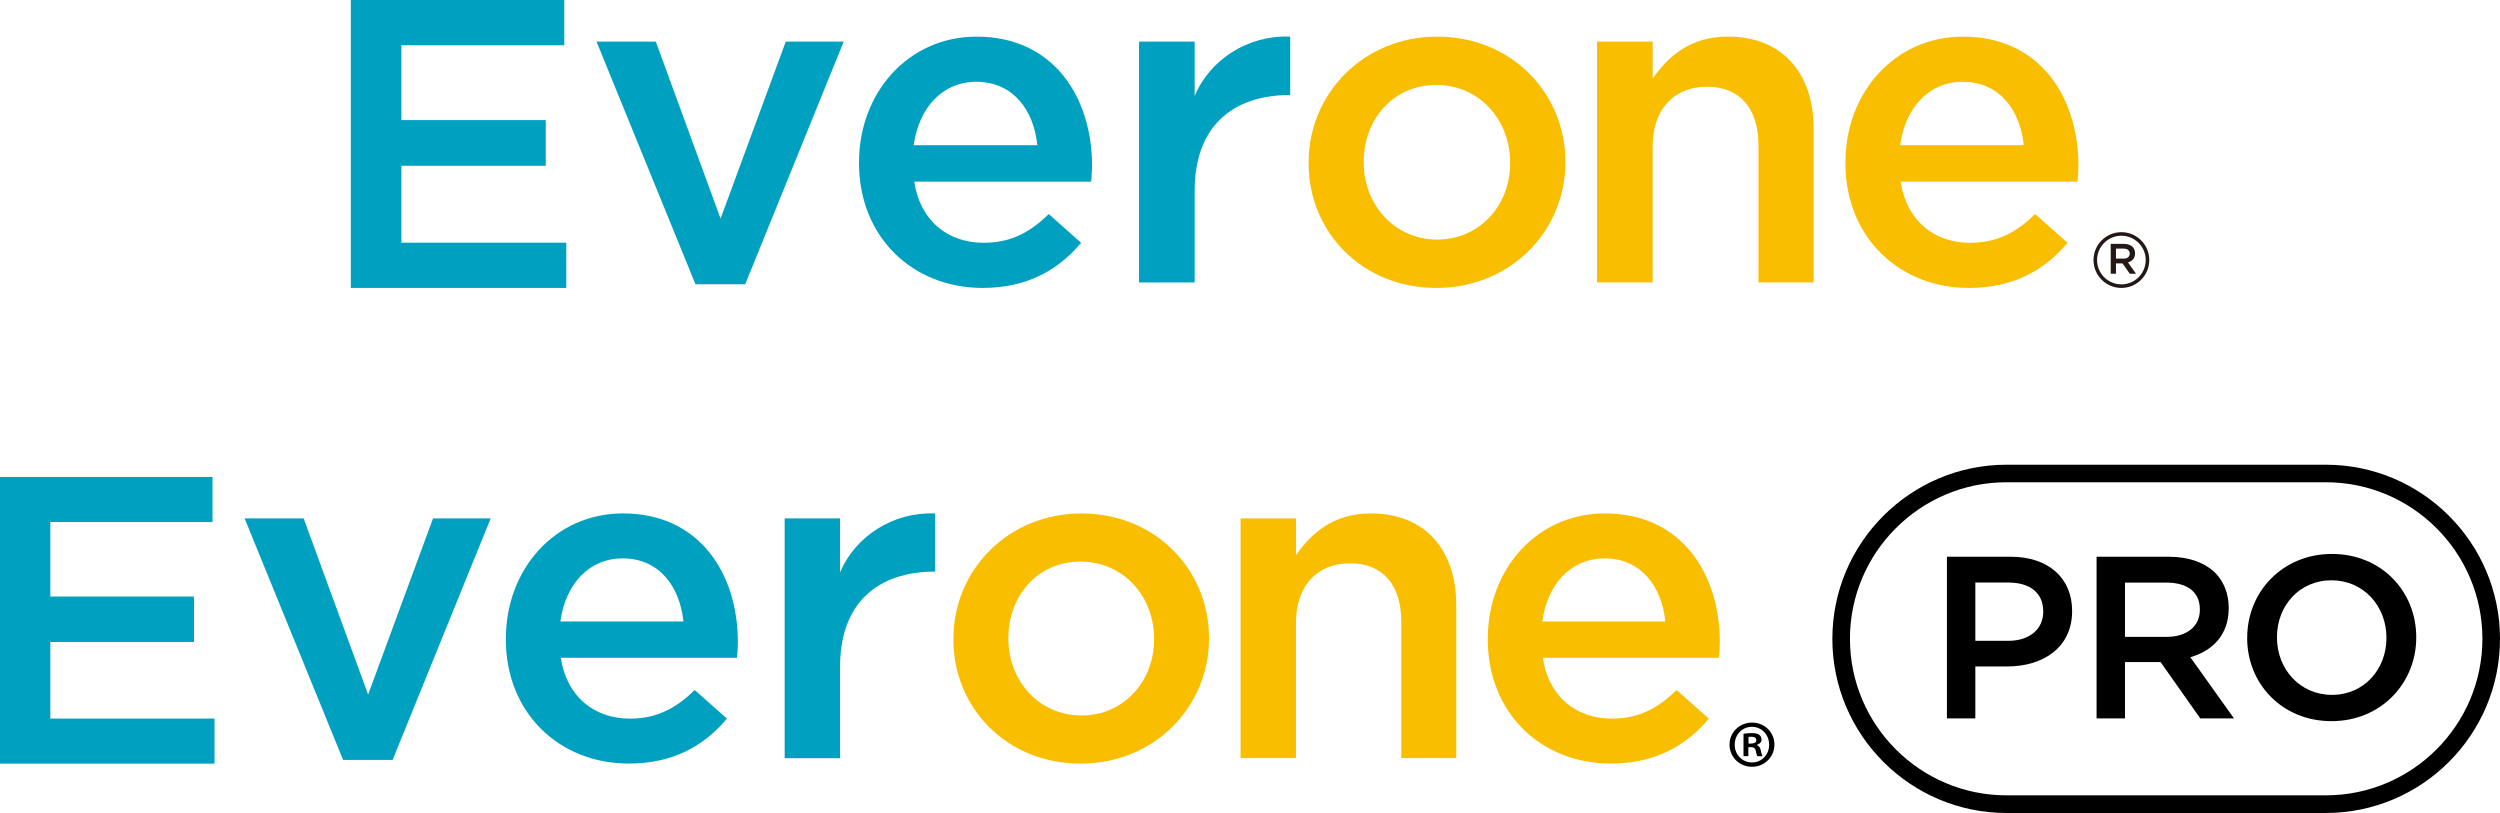
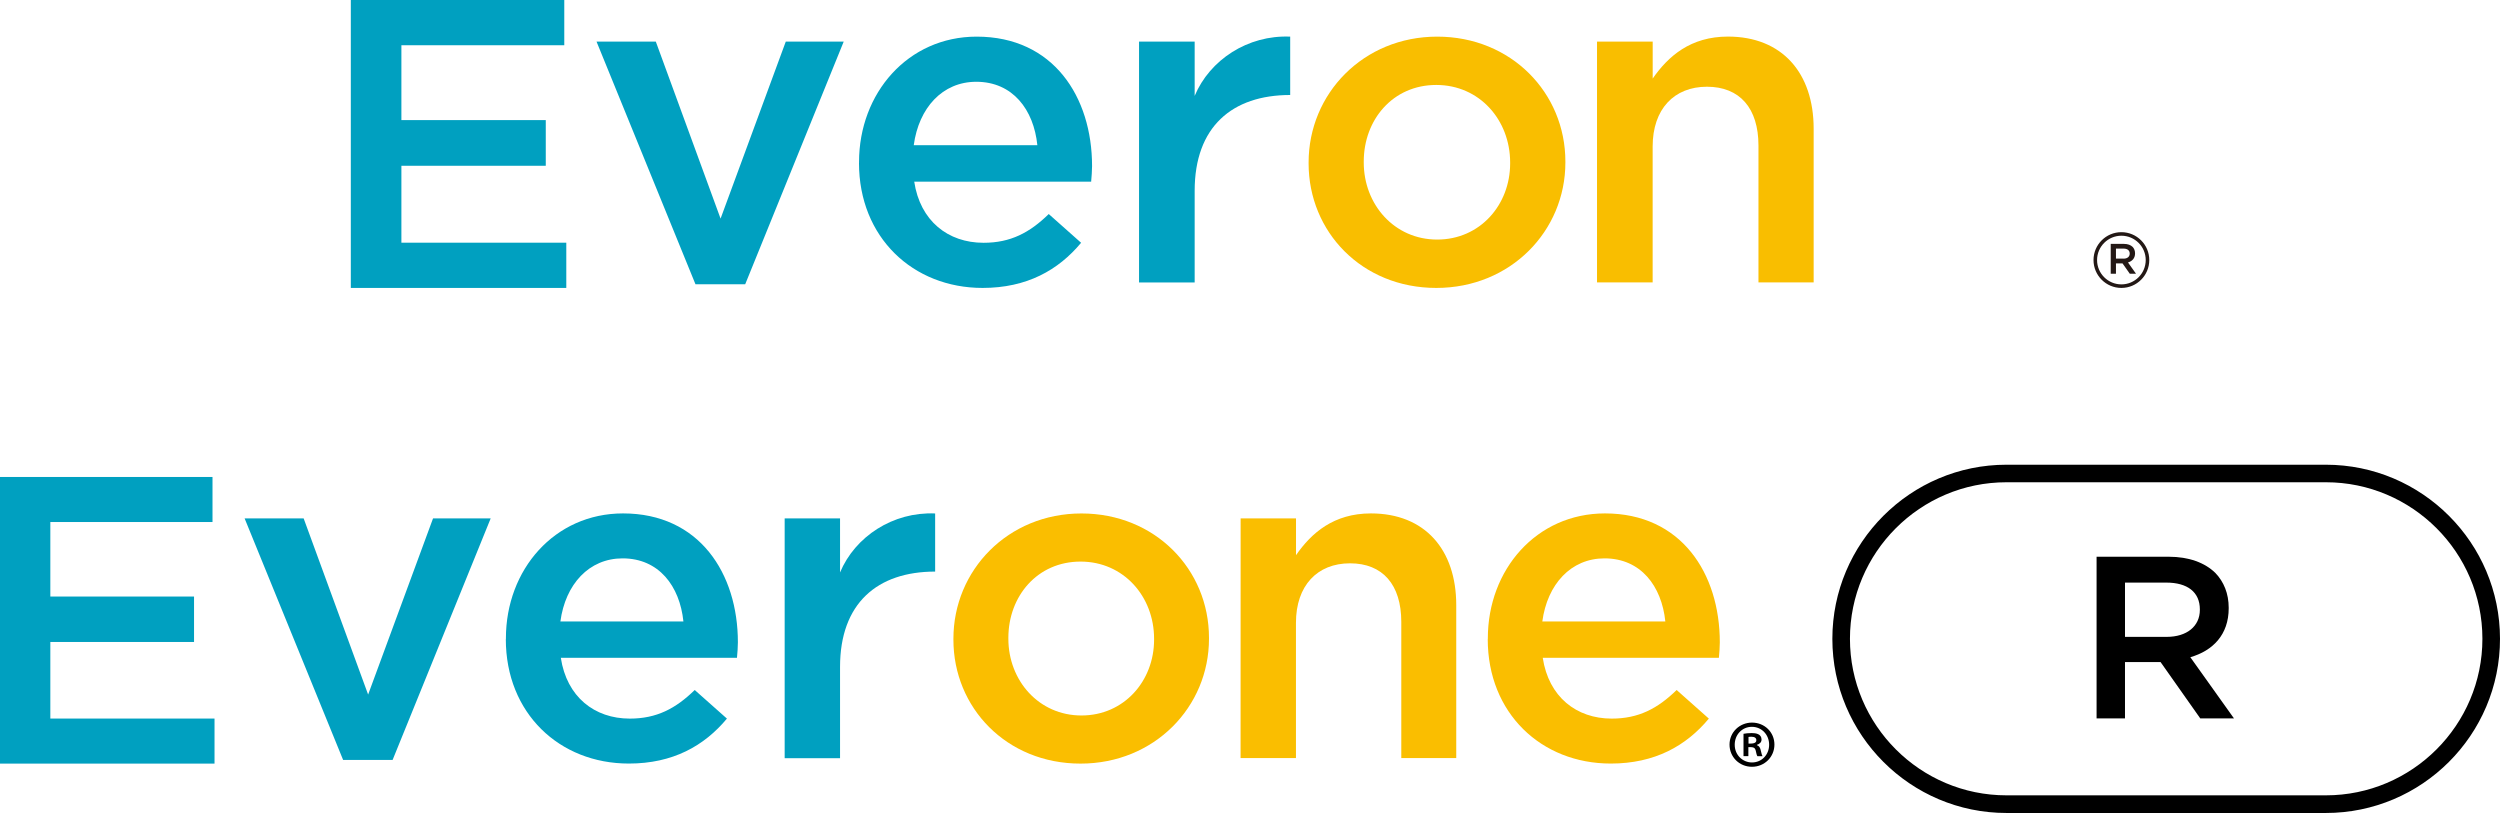
<svg xmlns="http://www.w3.org/2000/svg" id="b" viewBox="0 0 520 169.1">
  <g id="c">
    <path d="M0,99.21h44.2v9.37H10.47v15.5h29.89v9.45H10.47v15.93h34.15v9.37H0v-59.61Z" style="fill:#00a0c0; stroke-width:0px;" />
    <path d="M105.23,132.95v-.19c0-14.26,10.1-25.97,24.36-25.97,15.86,0,23.89,12.46,23.89,26.82,0,1.04-.09,2.08-.19,3.21h-36.64c1.23,8.12,6.99,12.65,14.35,12.65,5.57,0,9.54-2.08,13.5-5.95l6.7,5.95c-4.72,5.67-11.24,9.35-20.4,9.35-14.45,0-25.59-10.48-25.59-25.88ZM142.15,129.27c-.76-7.37-5.1-13.13-12.65-13.13-6.99,0-11.9,5.38-12.94,13.13h25.59Z" style="fill:#00a0c0; stroke-width:0px;" />
    <path d="M50.88,107.83h12.28l13.41,36.64,13.5-36.64h11.99l-20.4,50.24h-10.29l-20.49-50.24Z" style="fill:#00a0c0; stroke-width:0px;" />
    <path d="M163.21,107.83h11.52v11.24c3.12-7.46,11-12.65,19.78-12.27v12.09c-12.04,0-19.78,6.61-19.78,19.83v18.98h-11.52v-49.86Z" style="fill:#00a0c0; stroke-width:0px;" />
    <path d="M198.31,133.05v-.19c0-14.26,11.33-26.06,26.63-26.06s26.53,11.61,26.53,25.87v.19c0,14.16-11.33,25.97-26.72,25.97s-26.44-11.62-26.44-25.78ZM240.05,133.05v-.19c0-8.78-6.33-16.05-15.3-16.05s-15.01,7.18-15.01,15.86v.19c0,8.69,6.33,15.96,15.2,15.96s15.11-7.18,15.11-15.77Z" style="fill:#fabe00; stroke-width:0px;" />
-     <path d="M258.05,107.83h11.52v7.65c3.21-4.63,7.84-8.69,15.58-8.69,11.24,0,17.75,7.55,17.75,19.07v31.82h-11.43v-28.33c0-7.74-3.87-12.18-10.67-12.18s-11.24,4.63-11.24,12.37v28.14h-11.52v-49.86Z" style="fill:#fabe00; stroke-width:0px;" />
+     <path d="M258.05,107.83h11.52v7.65c3.21-4.63,7.84-8.69,15.58-8.69,11.24,0,17.75,7.55,17.75,19.07v31.82h-11.43v-28.33c0-7.74-3.87-12.18-10.67-12.18s-11.24,4.63-11.24,12.37v28.14h-11.52Z" style="fill:#fabe00; stroke-width:0px;" />
    <path d="M309.47,132.95v-.19c0-14.26,10.1-25.97,24.36-25.97,15.86,0,23.89,12.46,23.89,26.82,0,1.04-.09,2.08-.19,3.21h-36.64c1.23,8.12,6.99,12.65,14.35,12.65,5.57,0,9.54-2.08,13.5-5.95l6.7,5.95c-4.72,5.67-11.24,9.35-20.4,9.35-14.45,0-25.59-10.48-25.59-25.88ZM346.39,129.27c-.76-7.37-5.1-13.13-12.65-13.13-6.99,0-11.9,5.38-12.94,13.13h25.59Z" style="fill:#fabe00; stroke-width:0px;" />
    <path d="M364.41,150.3c2.64,0,4.67,2.01,4.67,4.57s-2.04,4.62-4.67,4.62-4.67-2.04-4.67-4.62,2.11-4.57,4.67-4.57ZM364.41,158.59c2.06,0,3.57-1.63,3.57-3.69s-1.53-3.72-3.59-3.72-3.57,1.66-3.57,3.72c0,2.21,1.71,3.69,3.59,3.69ZM362.65,157.28v-4.65c.43-.08.98-.15,1.71-.15.83,0,2.04.15,2.04,1.36,0,.55-.43.93-.95,1.08v.08c.45.15.68.53.8,1.13.15.7.25.98.35,1.16h-1.06c-.13-.18-.23-.58-.35-1.16-.18-.73-.58-.73-1.53-.73v1.88h-1ZM363.69,154.67c.78,0,1.63,0,1.63-.7,0-.43-.3-.73-1.03-.73-.3,0-.5.03-.6.05v1.38Z" style="fill:#000; stroke-width:0px;" />
-     <path d="M404.96,115.8h13.26c7.88,0,12.78,4.47,12.78,11.24v.1c0,7.54-6.05,11.48-13.45,11.48h-6.68v10.81h-5.91v-33.63ZM417.74,133.29c4.47,0,7.25-2.5,7.25-6.01v-.1c0-3.94-2.84-6.01-7.25-6.01h-6.87v12.11h6.87Z" style="fill:#000; stroke-width:0px;" />
    <path d="M436.09,115.8h14.99c4.23,0,7.54,1.25,9.7,3.36,1.78,1.83,2.79,4.32,2.79,7.25v.1c0,5.53-3.31,8.84-7.98,10.19l9.08,12.73h-7.01l-8.26-11.72h-7.4v11.72h-5.91v-33.63ZM450.65,132.47c4.23,0,6.92-2.21,6.92-5.62v-.1c0-3.6-2.59-5.57-6.97-5.57h-8.6v11.29h8.65Z" style="fill:#000; stroke-width:0px;" />
-     <path d="M467.42,132.71v-.1c0-9.46,7.3-17.39,17.63-17.39s17.53,7.83,17.53,17.29v.1c0,9.46-7.3,17.39-17.63,17.39s-17.54-7.83-17.54-17.29ZM496.38,132.71v-.1c0-6.53-4.76-11.91-11.43-11.91s-11.34,5.29-11.34,11.82v.1c0,6.53,4.76,11.91,11.43,11.91s11.34-5.29,11.34-11.82Z" style="fill:#000; stroke-width:0px;" />
    <path d="M483.78,169.1h-66.43c-19.97,0-36.22-16.25-36.22-36.22s16.25-36.22,36.22-36.22h66.43c19.97,0,36.22,16.25,36.22,36.22s-16.25,36.22-36.22,36.22ZM417.35,100.31c-17.95,0-32.56,14.61-32.56,32.56s14.61,32.56,32.56,32.56h66.43c17.95,0,32.56-14.61,32.56-32.56s-14.61-32.56-32.56-32.56h-66.43Z" style="fill:#000; stroke-width:0px;" />
    <path d="M439.03,50.73h2.76c.78,0,1.39.23,1.79.62.33.34.51.8.51,1.34v.02c0,1.02-.61,1.63-1.47,1.88l1.67,2.35h-1.29l-1.52-2.16h-1.36v2.16h-1.09v-6.2ZM441.71,53.8c.78,0,1.27-.41,1.27-1.04v-.02c0-.66-.48-1.03-1.28-1.03h-1.58v2.08h1.59Z" style="fill:#231815; stroke-width:0px;" />
    <path d="M441.25,59.89c-3.2,0-5.8-2.6-5.8-5.8s2.6-5.8,5.8-5.8,5.8,2.6,5.8,5.8-2.6,5.8-5.8,5.8ZM441.25,49.03c-2.79,0-5.06,2.27-5.06,5.06s2.27,5.06,5.06,5.06,5.06-2.27,5.06-5.06-2.27-5.06-5.06-5.06Z" style="fill:#231815; stroke-width:0px;" />
    <path d="M72.97,0h44.4v9.41h-33.88v15.57h30.03v9.5h-30.03v16h34.3v9.41h-44.82V0Z" style="fill:#00a0c0; stroke-width:0px;" />
    <path d="M178.68,33.9v-.19c0-14.32,10.15-26.09,24.47-26.09,15.94,0,24,12.52,24,26.94,0,1.04-.1,2.09-.19,3.23h-36.8c1.23,8.16,7.02,12.71,14.42,12.71,5.6,0,9.58-2.09,13.56-5.98l6.73,5.98c-4.74,5.69-11.29,9.39-20.49,9.39-14.51,0-25.71-10.53-25.71-25.99ZM215.77,30.2c-.76-7.4-5.12-13.19-12.71-13.19-7.02,0-11.95,5.41-13,13.19h25.71Z" style="fill:#00a0c0; stroke-width:0px;" />
    <path d="M124.08,8.66h12.33l13.47,36.81,13.56-36.81h12.05l-20.49,50.47h-10.34l-20.58-50.47Z" style="fill:#00a0c0; stroke-width:0px;" />
    <path d="M236.92,8.66h11.57v11.29c3.13-7.49,11.05-12.71,19.87-12.33v12.14c-12.1,0-19.87,6.64-19.87,19.92v19.07h-11.57V8.66Z" style="fill:#00a0c0; stroke-width:0px;" />
    <path d="M272.19,33.99v-.19c0-14.32,11.38-26.18,26.75-26.18s26.66,11.67,26.66,25.99v.19c0,14.23-11.38,26.09-26.85,26.09s-26.56-11.67-26.56-25.9ZM314.11,33.99v-.19c0-8.82-6.36-16.13-15.37-16.13s-15.08,7.21-15.08,15.94v.19c0,8.73,6.36,16.03,15.27,16.03s15.18-7.21,15.18-15.84Z" style="fill:#f9be00; stroke-width:0px;" />
    <path d="M332.19,8.66h11.57v7.68c3.23-4.65,7.87-8.73,15.65-8.73,11.29,0,17.83,7.59,17.83,19.16v31.97h-11.48v-28.46c0-7.78-3.89-12.24-10.72-12.24s-11.29,4.65-11.29,12.43v28.27h-11.57V8.66Z" style="fill:#f9be00; stroke-width:0px;" />
-     <path d="M383.85,33.9v-.19c0-14.32,10.15-26.09,24.47-26.09,15.94,0,24,12.52,24,26.94,0,1.04-.1,2.09-.19,3.23h-36.8c1.23,8.16,7.02,12.71,14.42,12.71,5.6,0,9.58-2.09,13.56-5.98l6.73,5.98c-4.74,5.69-11.29,9.39-20.49,9.39-14.51,0-25.71-10.53-25.71-25.99ZM420.94,30.2c-.76-7.4-5.12-13.19-12.71-13.19-7.02,0-11.95,5.41-13,13.19h25.71Z" style="fill:#f9be00; stroke-width:0px;" />
  </g>
</svg>